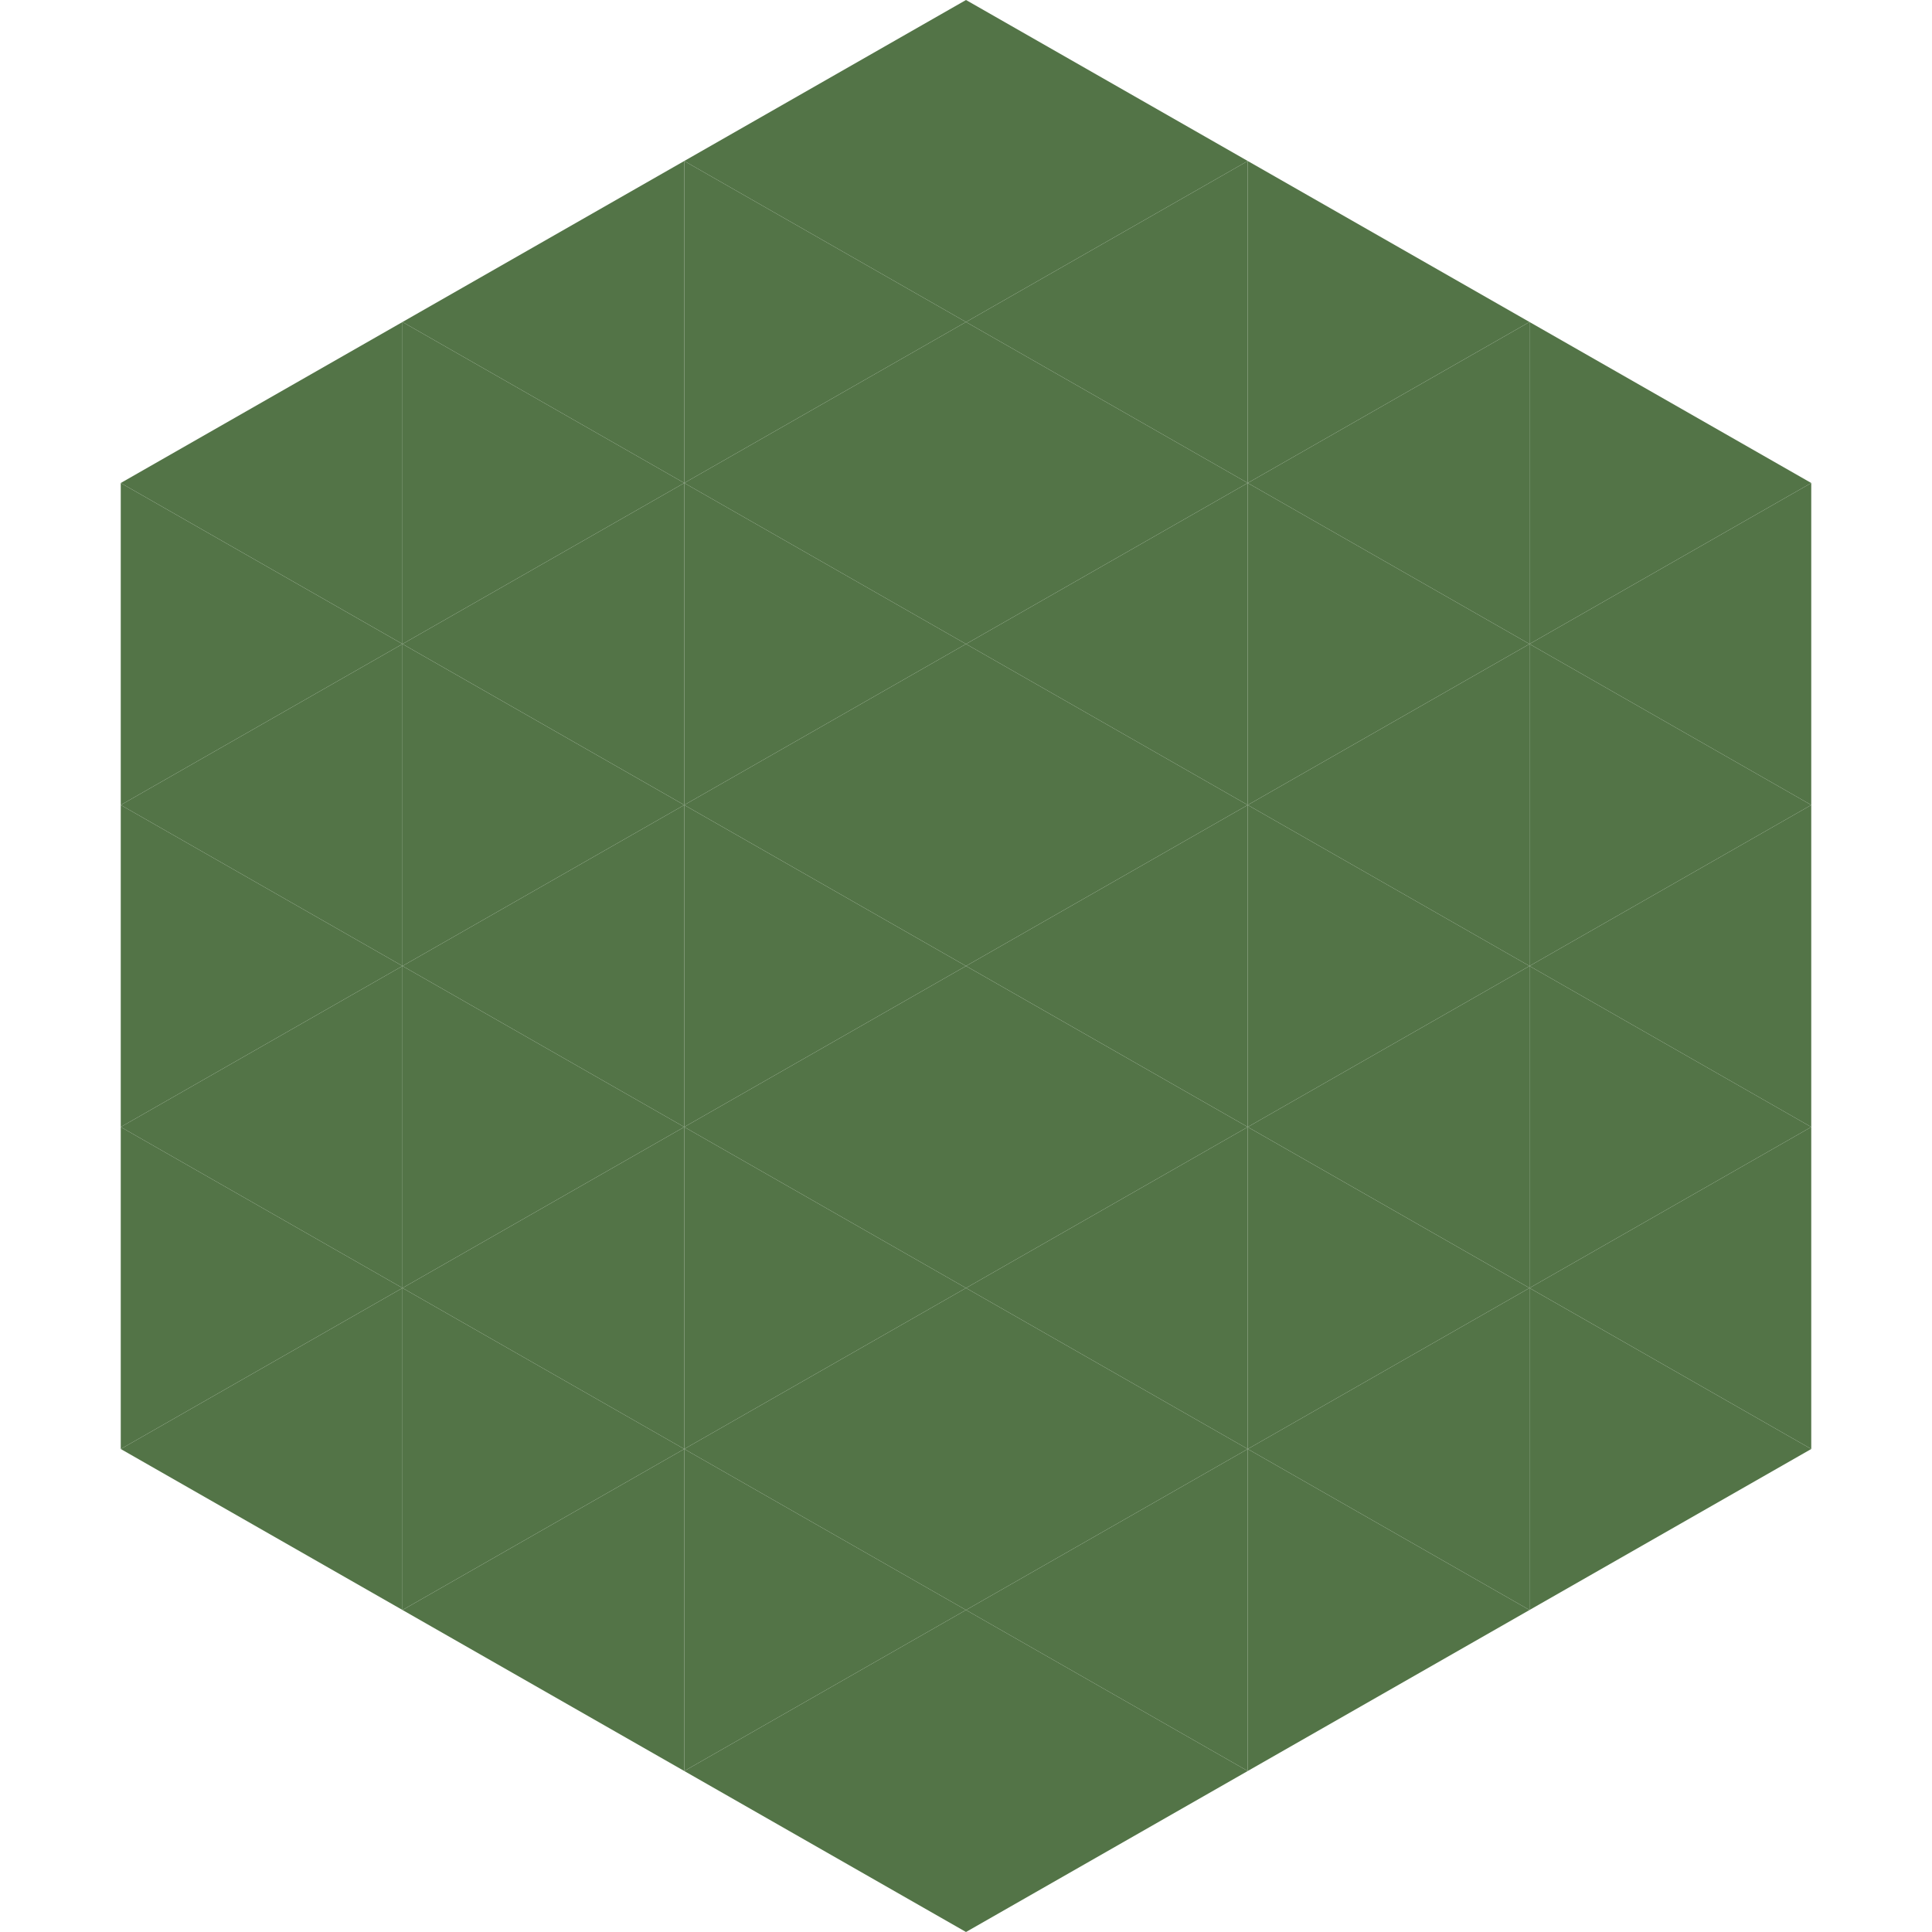
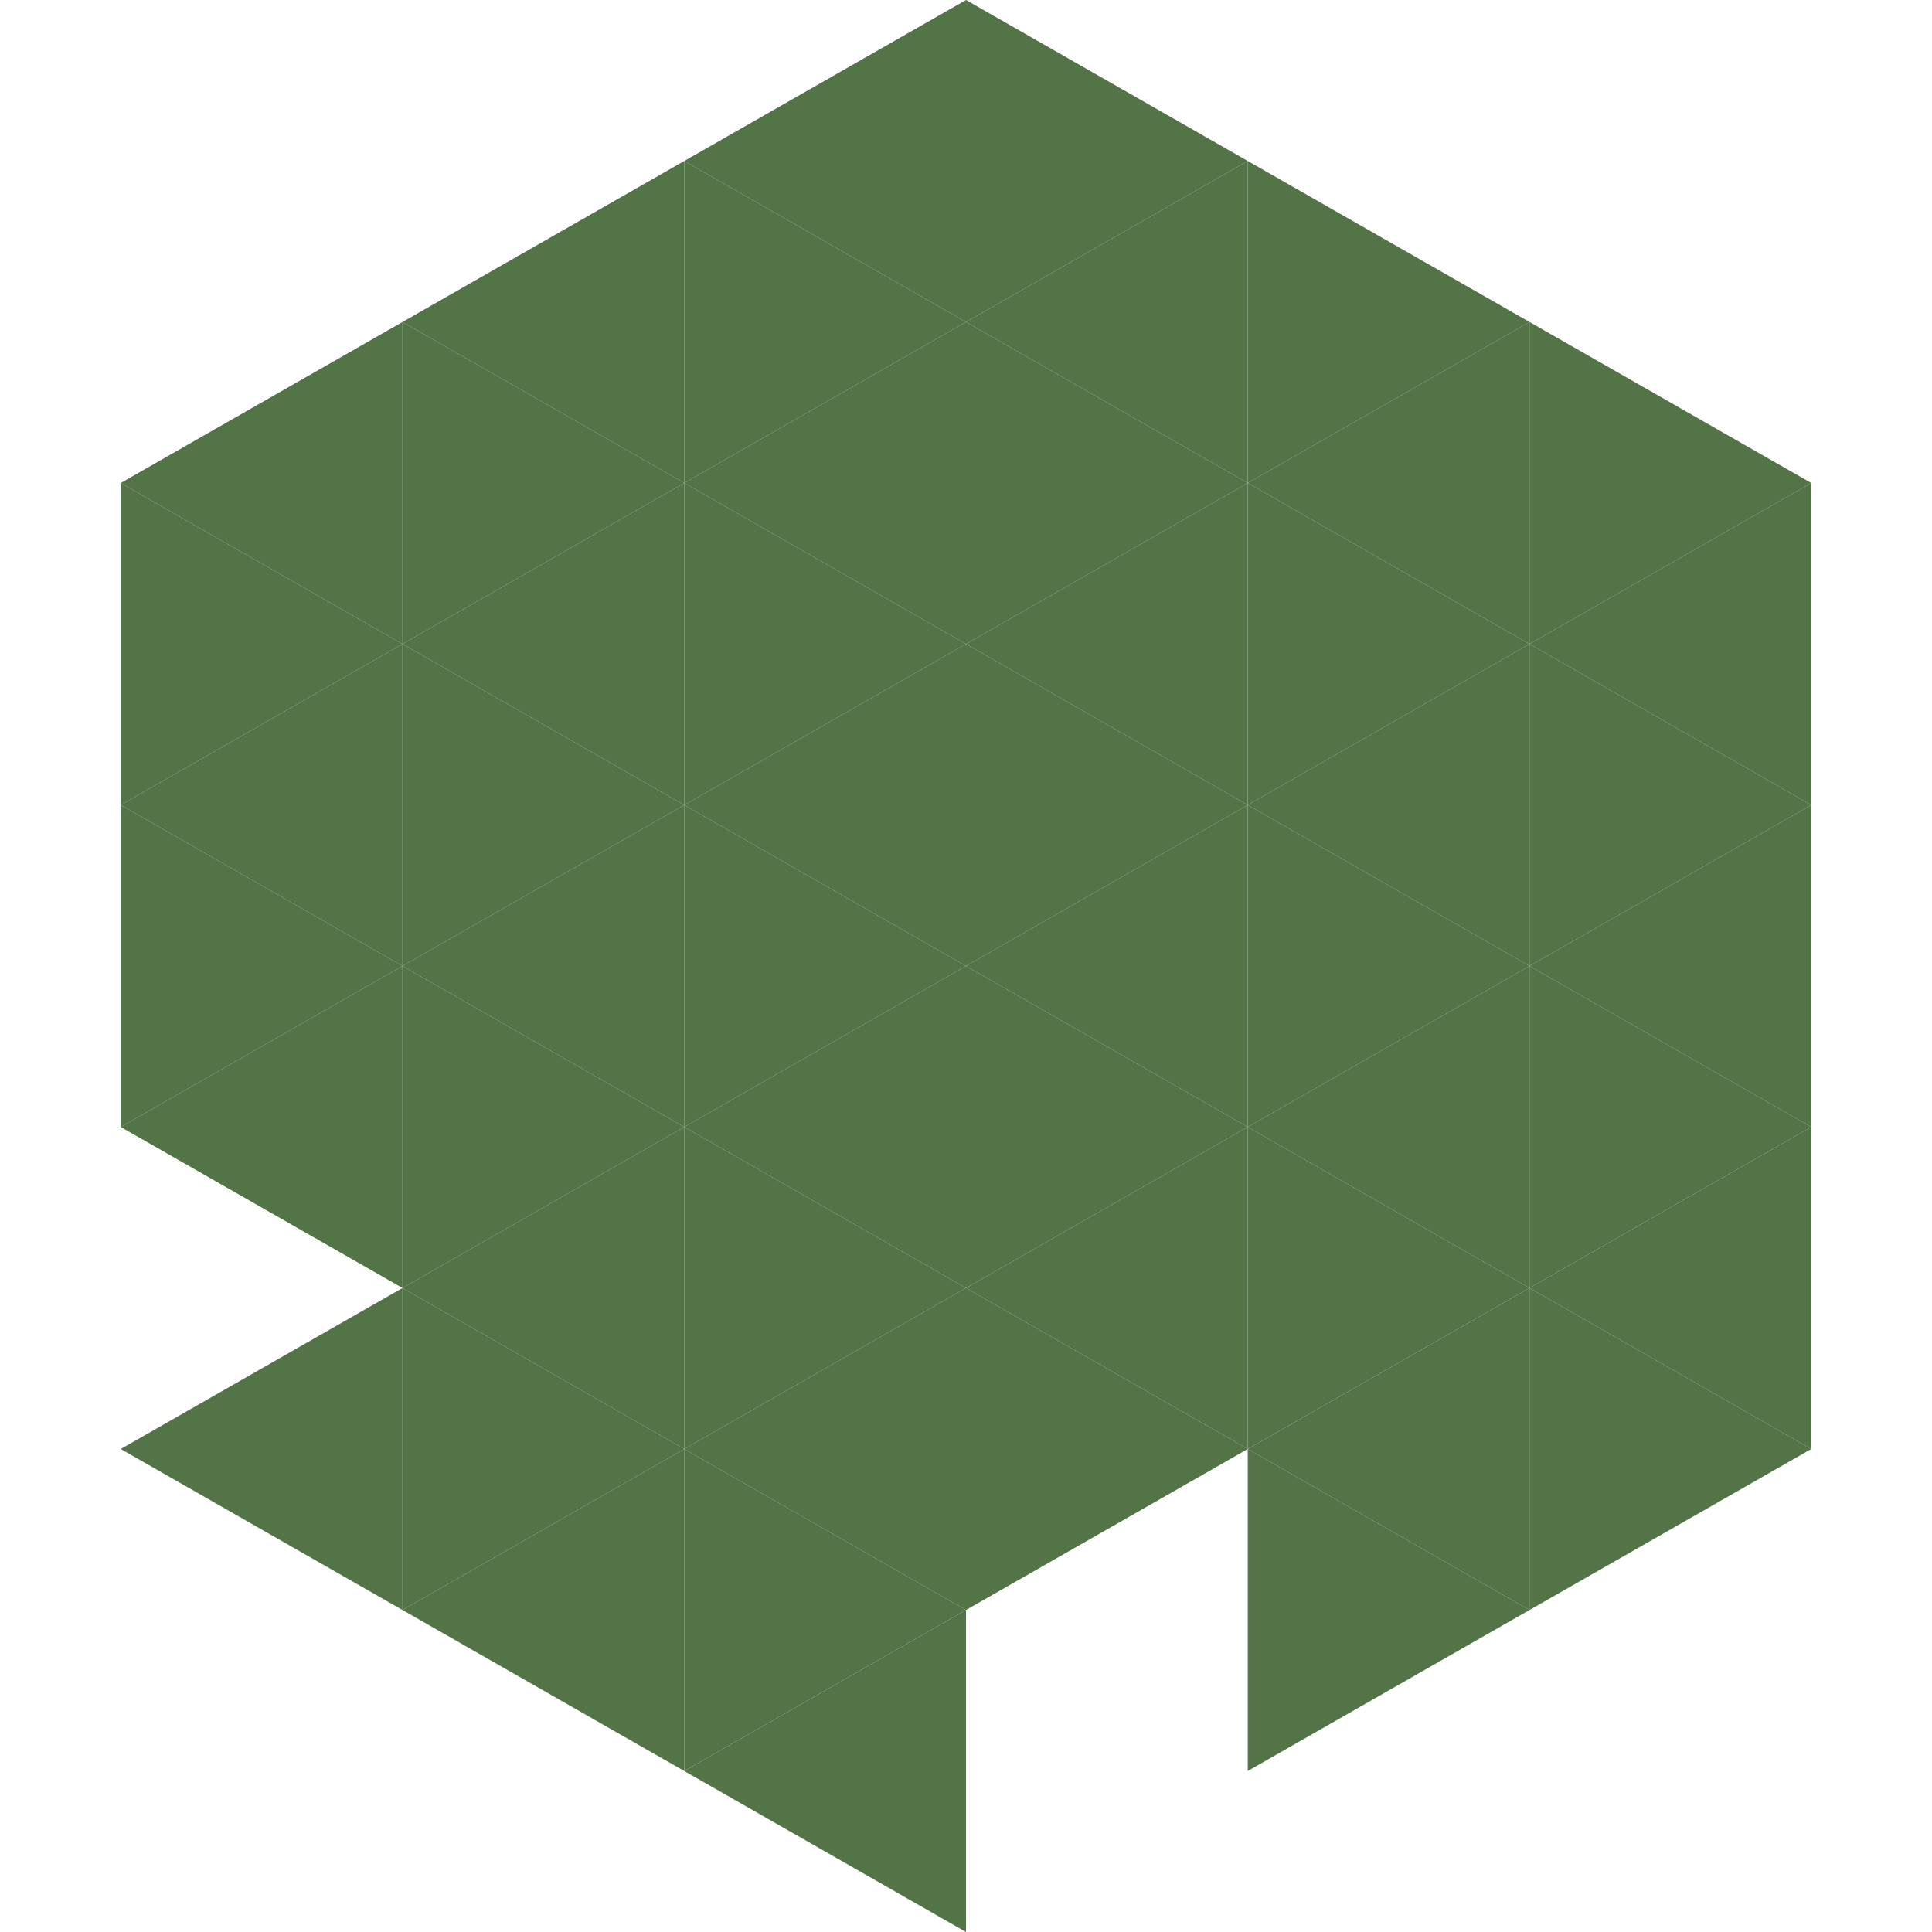
<svg xmlns="http://www.w3.org/2000/svg" width="240" height="240">
  <polygon points="50,40 15,60 50,80" style="fill:rgb(83,116,71)" />
  <polygon points="190,40 225,60 190,80" style="fill:rgb(83,116,71)" />
  <polygon points="15,60 50,80 15,100" style="fill:rgb(83,116,71)" />
  <polygon points="225,60 190,80 225,100" style="fill:rgb(83,116,71)" />
  <polygon points="50,80 15,100 50,120" style="fill:rgb(83,116,71)" />
  <polygon points="190,80 225,100 190,120" style="fill:rgb(83,116,71)" />
  <polygon points="15,100 50,120 15,140" style="fill:rgb(83,116,71)" />
  <polygon points="225,100 190,120 225,140" style="fill:rgb(83,116,71)" />
  <polygon points="50,120 15,140 50,160" style="fill:rgb(83,116,71)" />
  <polygon points="190,120 225,140 190,160" style="fill:rgb(83,116,71)" />
-   <polygon points="15,140 50,160 15,180" style="fill:rgb(83,116,71)" />
  <polygon points="225,140 190,160 225,180" style="fill:rgb(83,116,71)" />
  <polygon points="50,160 15,180 50,200" style="fill:rgb(83,116,71)" />
  <polygon points="190,160 225,180 190,200" style="fill:rgb(83,116,71)" />
  <polygon points="15,180 50,200 15,220" style="fill:rgb(255,255,255); fill-opacity:0" />
  <polygon points="225,180 190,200 225,220" style="fill:rgb(255,255,255); fill-opacity:0" />
  <polygon points="50,0 85,20 50,40" style="fill:rgb(255,255,255); fill-opacity:0" />
  <polygon points="190,0 155,20 190,40" style="fill:rgb(255,255,255); fill-opacity:0" />
  <polygon points="85,20 50,40 85,60" style="fill:rgb(83,116,71)" />
  <polygon points="155,20 190,40 155,60" style="fill:rgb(83,116,71)" />
  <polygon points="50,40 85,60 50,80" style="fill:rgb(83,116,71)" />
  <polygon points="190,40 155,60 190,80" style="fill:rgb(83,116,71)" />
  <polygon points="85,60 50,80 85,100" style="fill:rgb(83,116,71)" />
  <polygon points="155,60 190,80 155,100" style="fill:rgb(83,116,71)" />
  <polygon points="50,80 85,100 50,120" style="fill:rgb(83,116,71)" />
  <polygon points="190,80 155,100 190,120" style="fill:rgb(83,116,71)" />
  <polygon points="85,100 50,120 85,140" style="fill:rgb(83,116,71)" />
  <polygon points="155,100 190,120 155,140" style="fill:rgb(83,116,71)" />
  <polygon points="50,120 85,140 50,160" style="fill:rgb(83,116,71)" />
  <polygon points="190,120 155,140 190,160" style="fill:rgb(83,116,71)" />
  <polygon points="85,140 50,160 85,180" style="fill:rgb(83,116,71)" />
  <polygon points="155,140 190,160 155,180" style="fill:rgb(83,116,71)" />
  <polygon points="50,160 85,180 50,200" style="fill:rgb(83,116,71)" />
  <polygon points="190,160 155,180 190,200" style="fill:rgb(83,116,71)" />
  <polygon points="85,180 50,200 85,220" style="fill:rgb(83,116,71)" />
  <polygon points="155,180 190,200 155,220" style="fill:rgb(83,116,71)" />
  <polygon points="120,0 85,20 120,40" style="fill:rgb(83,116,71)" />
  <polygon points="120,0 155,20 120,40" style="fill:rgb(83,116,71)" />
  <polygon points="85,20 120,40 85,60" style="fill:rgb(83,116,71)" />
  <polygon points="155,20 120,40 155,60" style="fill:rgb(83,116,71)" />
  <polygon points="120,40 85,60 120,80" style="fill:rgb(83,116,71)" />
  <polygon points="120,40 155,60 120,80" style="fill:rgb(83,116,71)" />
  <polygon points="85,60 120,80 85,100" style="fill:rgb(83,116,71)" />
  <polygon points="155,60 120,80 155,100" style="fill:rgb(83,116,71)" />
  <polygon points="120,80 85,100 120,120" style="fill:rgb(83,116,71)" />
  <polygon points="120,80 155,100 120,120" style="fill:rgb(83,116,71)" />
  <polygon points="85,100 120,120 85,140" style="fill:rgb(83,116,71)" />
  <polygon points="155,100 120,120 155,140" style="fill:rgb(83,116,71)" />
  <polygon points="120,120 85,140 120,160" style="fill:rgb(83,116,71)" />
  <polygon points="120,120 155,140 120,160" style="fill:rgb(83,116,71)" />
  <polygon points="85,140 120,160 85,180" style="fill:rgb(83,116,71)" />
  <polygon points="155,140 120,160 155,180" style="fill:rgb(83,116,71)" />
  <polygon points="120,160 85,180 120,200" style="fill:rgb(83,116,71)" />
  <polygon points="120,160 155,180 120,200" style="fill:rgb(83,116,71)" />
  <polygon points="85,180 120,200 85,220" style="fill:rgb(83,116,71)" />
-   <polygon points="155,180 120,200 155,220" style="fill:rgb(83,116,71)" />
  <polygon points="120,200 85,220 120,240" style="fill:rgb(83,116,71)" />
-   <polygon points="120,200 155,220 120,240" style="fill:rgb(83,116,71)" />
  <polygon points="85,220 120,240 85,260" style="fill:rgb(255,255,255); fill-opacity:0" />
  <polygon points="155,220 120,240 155,260" style="fill:rgb(255,255,255); fill-opacity:0" />
</svg>